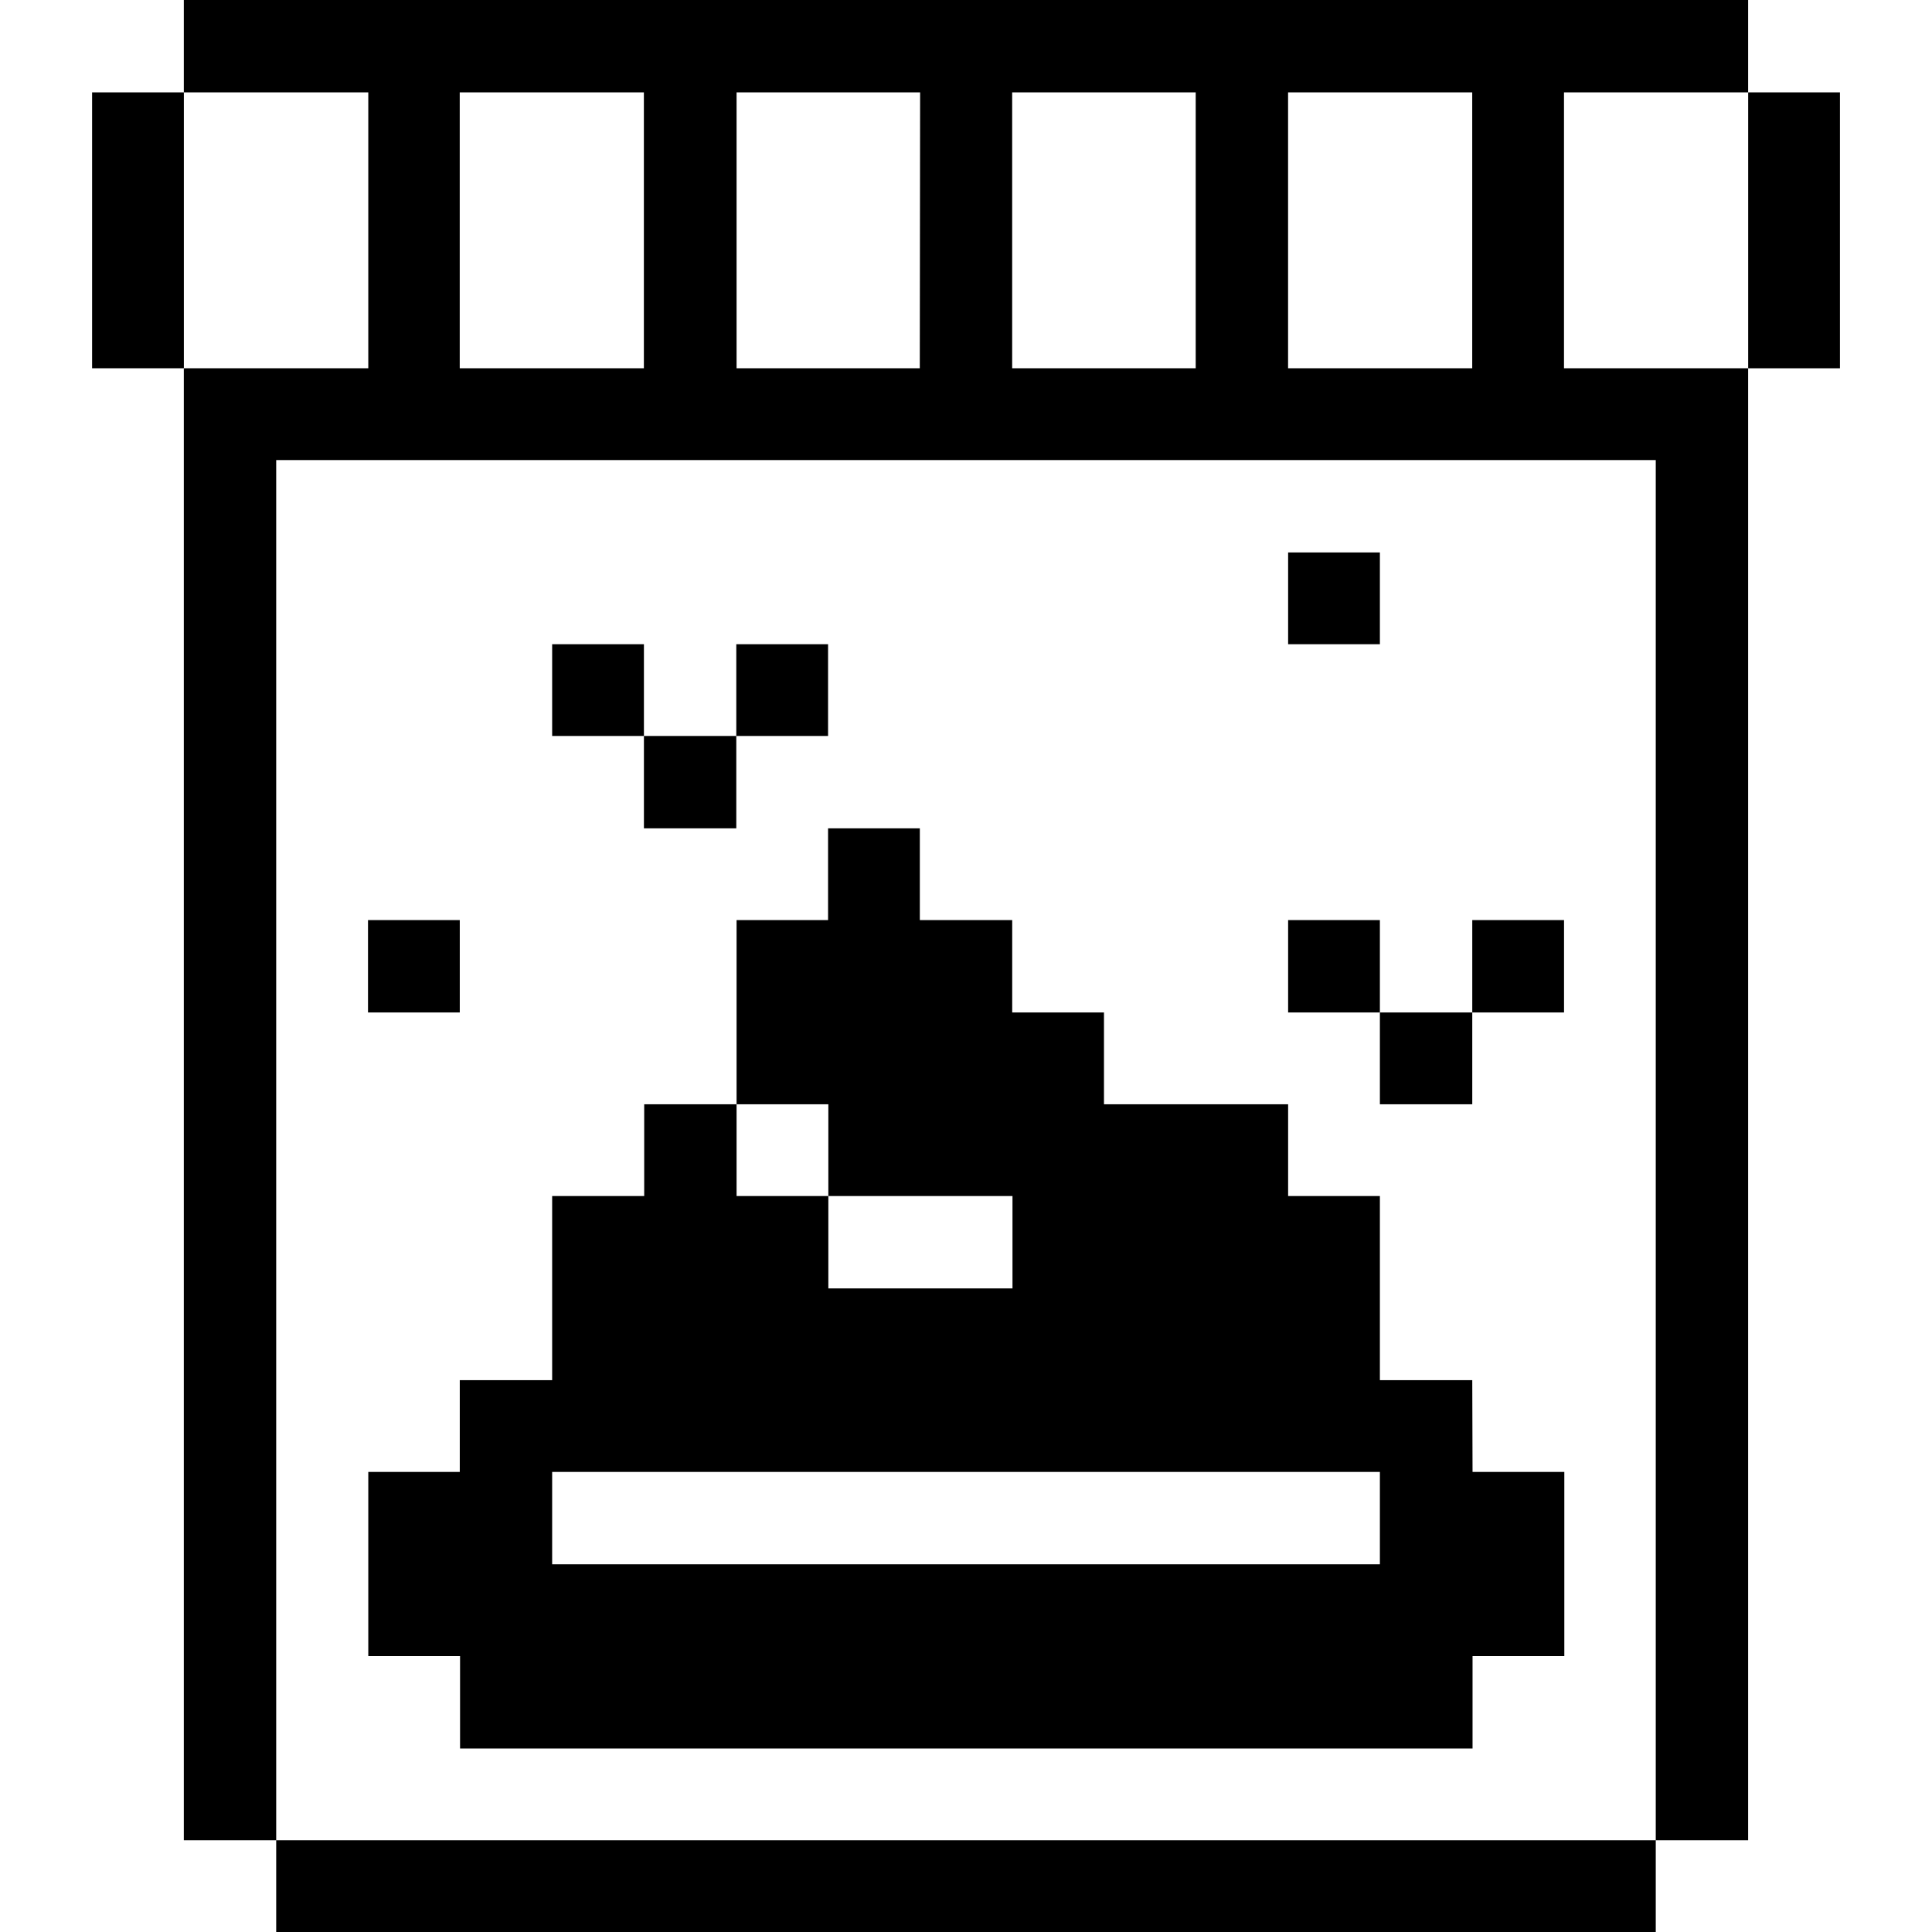
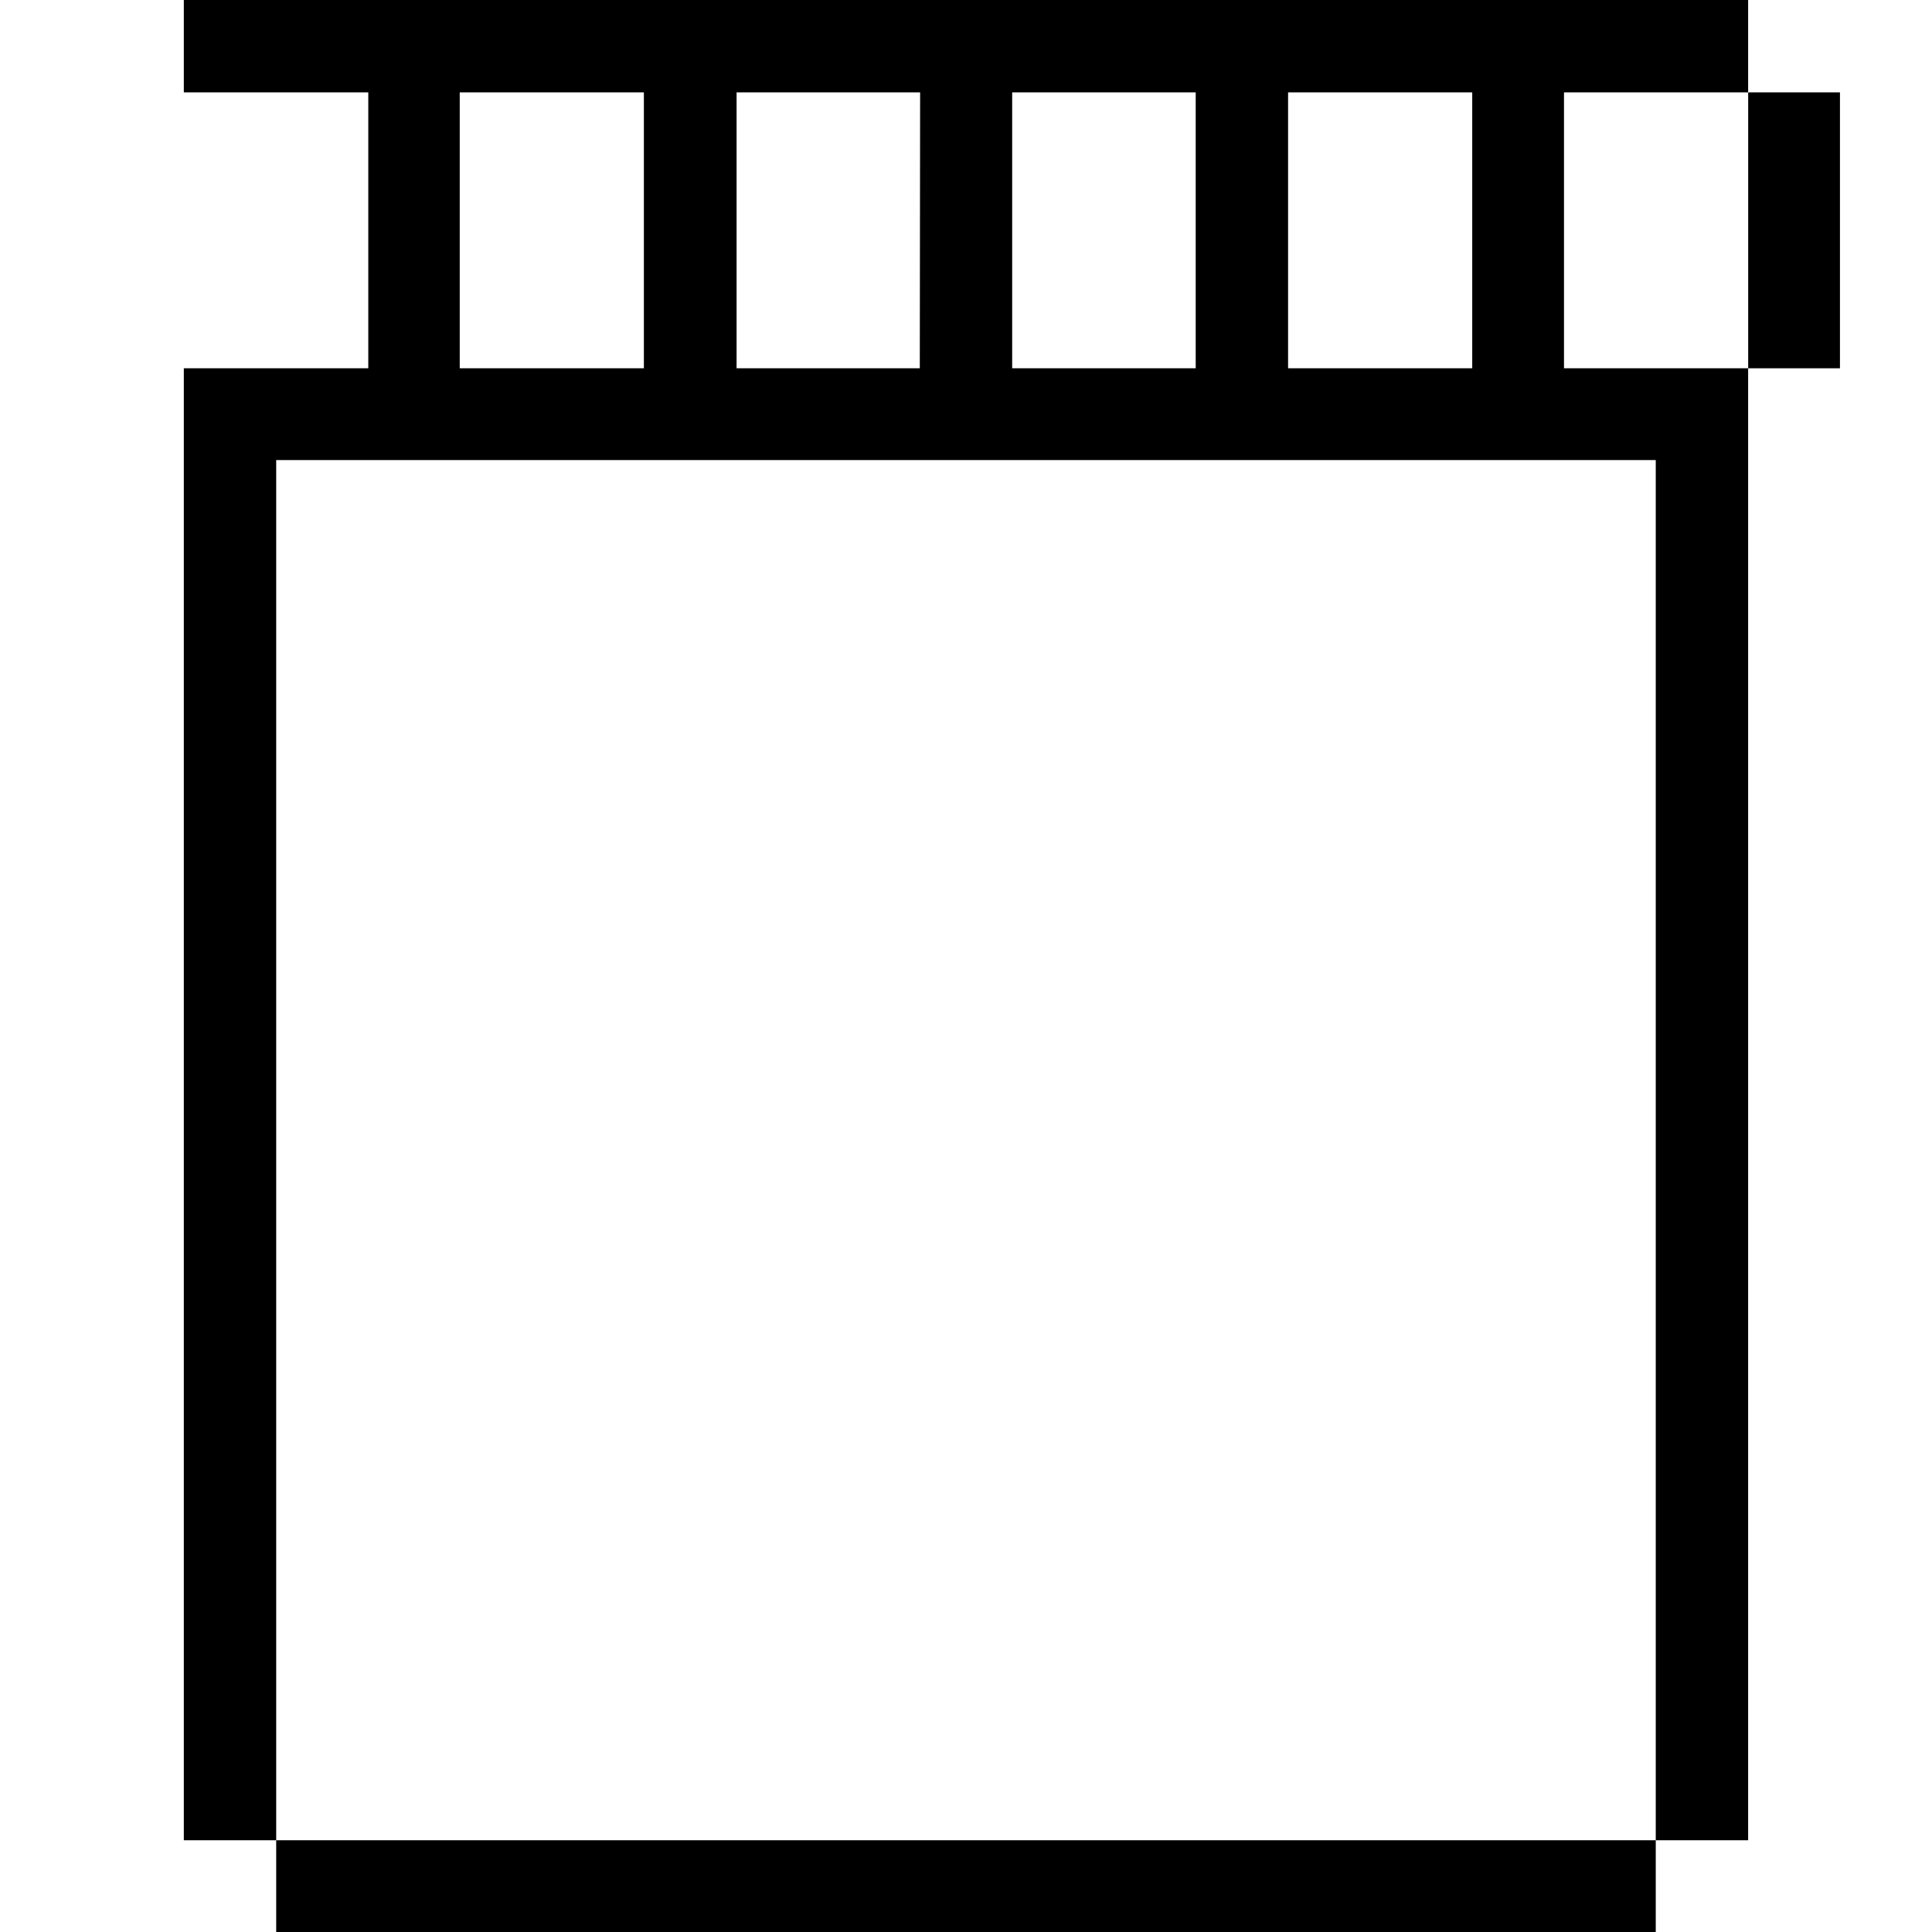
<svg xmlns="http://www.w3.org/2000/svg" width="48" height="48" viewBox="0 0 48 48" fill="none">
  <path d="M43.433 2.295H45.713V9.15H43.433V2.295Z" fill="black" />
  <path d="M38.857 2.295H43.432V0H4.567V2.295H9.15V9.15H4.567V45.72H6.862V11.43H41.137V45.72H43.432V9.15H38.857V2.295ZM15.997 9.15H11.422V2.295H15.997V9.15ZM22.852 9.15H18.3V2.295H22.86L22.852 9.15ZM29.707 9.15H25.147V2.295H29.707V9.15ZM36.577 9.15H32.002V2.295H36.577V9.15ZM6.862 45.72H41.137V48H6.862V45.72Z" fill="black" />
-   <path d="M36.578 22.86H38.858V25.155H36.578V22.86ZM36.578 34.29H34.283V29.715H32.003V27.435H27.428V25.155H25.148V22.86H22.853V20.58H20.573V22.86H18.3V27.435H20.58V29.715H25.155V32.01H20.58V29.715H18.3V27.435H16.005V29.715H13.718V34.29H11.423V36.57H9.15V41.145H11.43V43.44H36.585V41.145H38.865V36.57H36.585L36.578 34.29ZM34.283 38.865H13.718V36.57H34.283V38.865ZM34.283 25.155H36.578V27.435H34.283V25.155ZM32.003 22.86H34.283V25.155H32.003V22.86ZM32.003 13.725H34.283V16.005H32.003V13.725ZM18.293 16.005H20.573V18.285H18.293V16.005ZM15.998 18.285H18.293V20.58H15.998V18.285ZM13.718 16.005H15.998V18.285H13.718V16.005ZM9.143 22.86H11.423V25.155H9.143V22.86ZM2.288 2.295H4.568V9.15H2.288V2.295Z" fill="black" />
</svg>